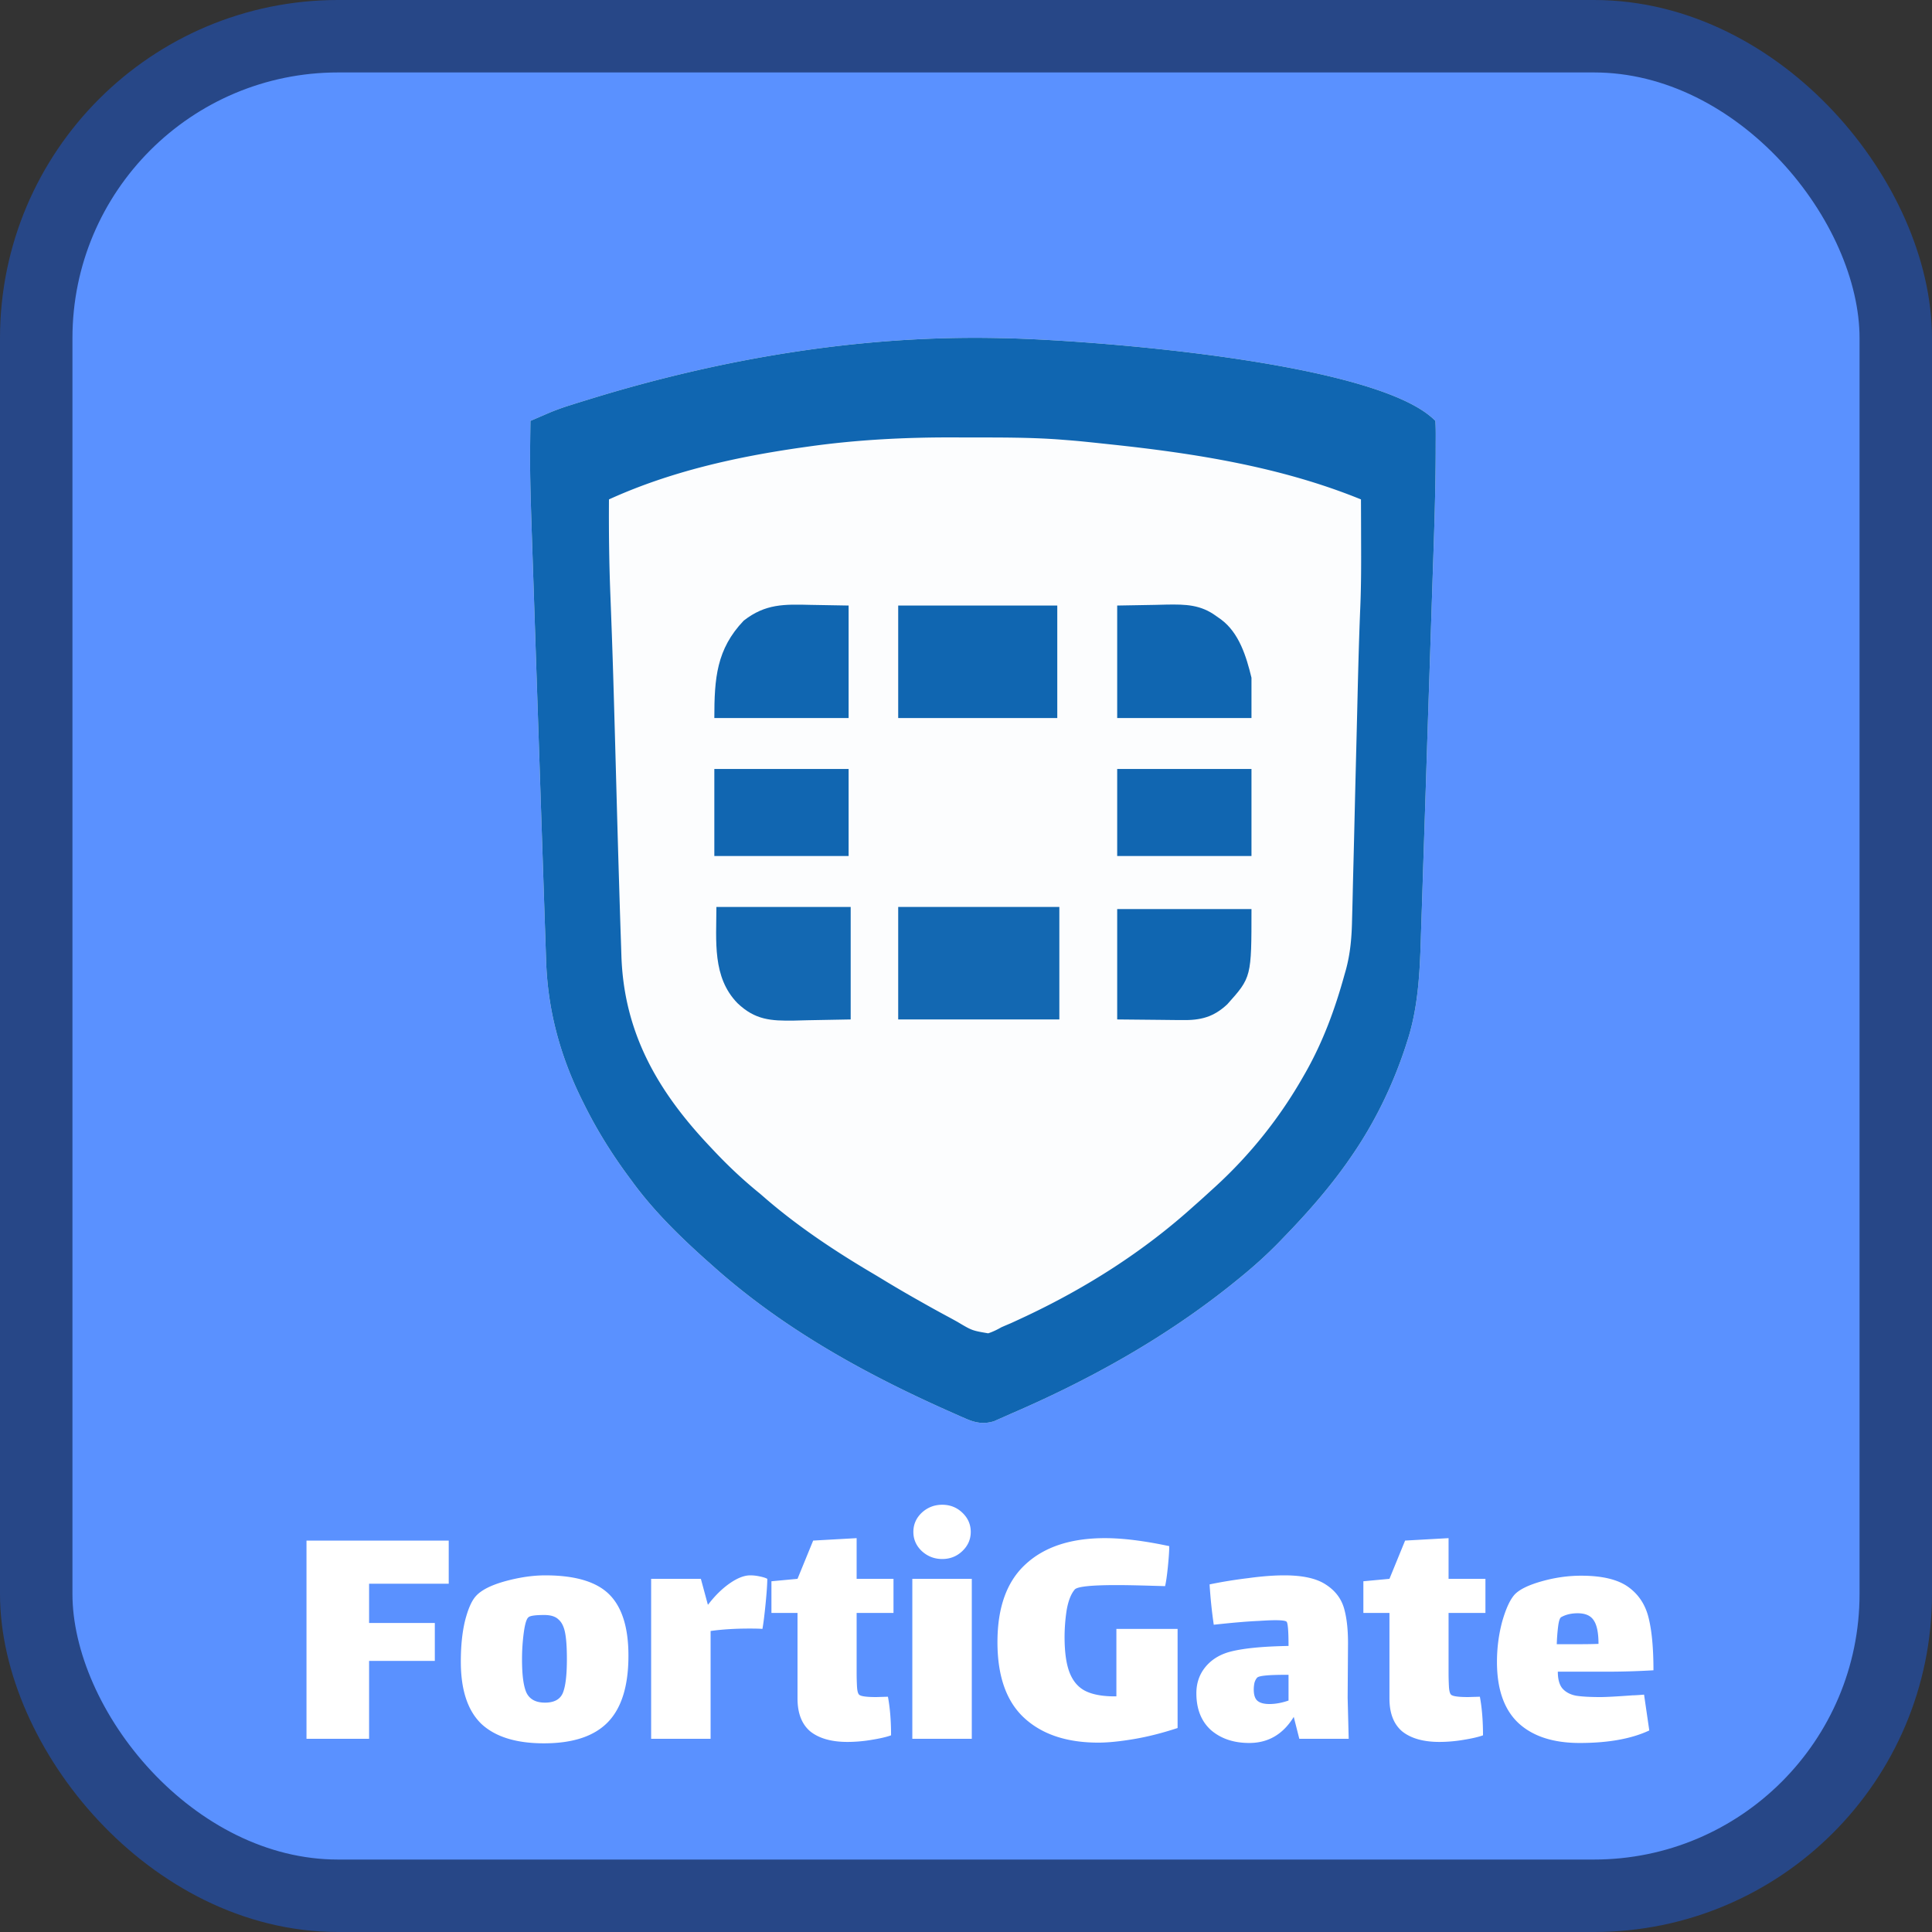
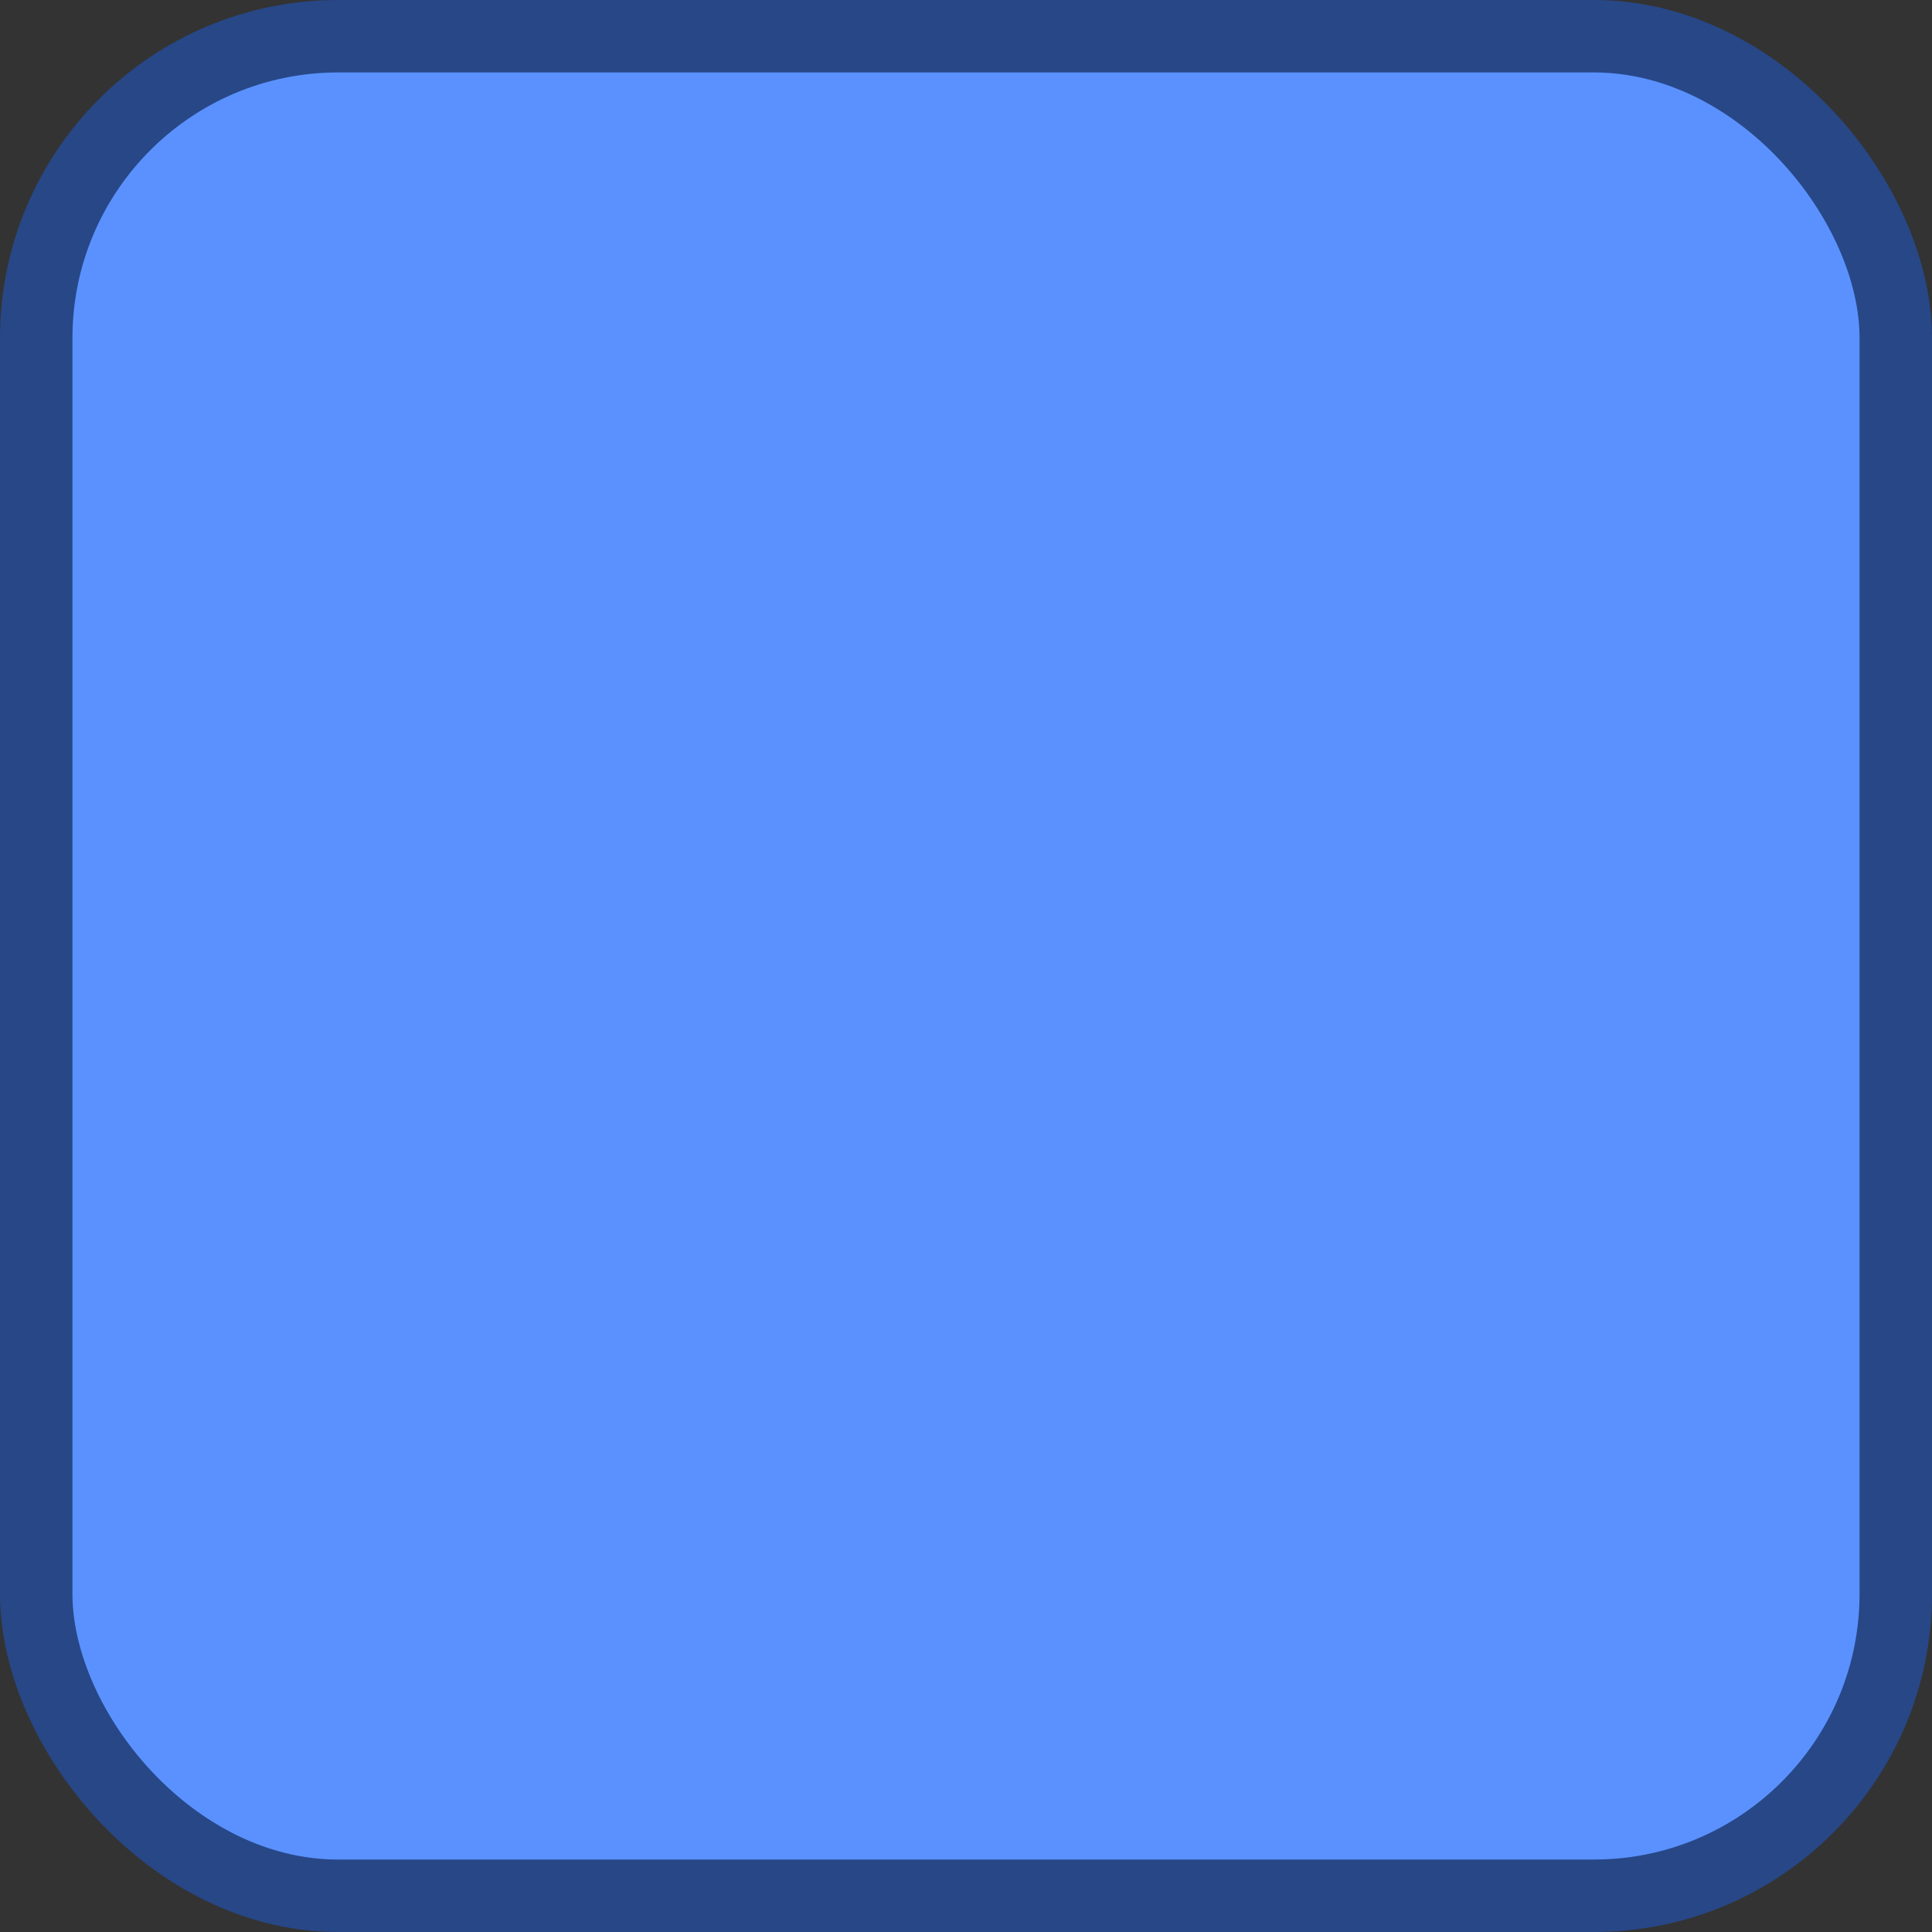
<svg xmlns="http://www.w3.org/2000/svg" fill="none" viewBox="0 0 400 400">
  <rect x="0" y="0" width="400" height="400" fill="#333333" stroke="none" />
  <rect x="7.5" y="7.5" width="385" height="385" rx="62.5" fill="#5A91FF" stroke="#274787" stroke-width="15" />
  <g clip-path="url(#a)">
-     <path d="m206.922 70 1.212.024c17.288.376 77.041 4.787 89.04 17.115.115 1.712.074 3.435.071 5.15l-.003 1.75c-.039 9.373-.408 18.743-.717 28.11l-.164 5.031c-.181 5.571-.364 11.141-.549 16.711l-.03.902-.03.902c-.16 4.842-.316 9.683-.47 14.525-.159 5.007-.322 10.013-.489 15.02-.093 2.797-.184 5.593-.272 8.39a2303.55 2303.55 0 0 1-.26 7.88c-.032.956-.063 1.913-.091 2.87-.217 7.19-.593 14.516-2.878 21.381l-.332 1.036c-2.668 8.091-6.485 15.886-11.323 22.832l-.889 1.279c-3.882 5.444-8.201 10.339-12.826 15.118l-1.179 1.224c-2.603 2.662-5.319 5.094-8.204 7.428l-.948.773c-14.114 11.413-29.992 20.248-46.53 27.352l-1.161.521-1.12.49-.981.436c-2.132.651-3.818.349-5.829-.531l-1.303-.564-1.396-.627-1.468-.65c-17.51-7.84-34.363-17.245-48.764-30.276l-1.004-.884c-5.475-4.911-10.908-10.253-15.25-16.255l-.623-.841c-3.524-4.764-6.567-9.65-9.215-14.979l-.472-.946c-4.511-9.133-7.082-18.581-7.408-28.834l-.044-1.254-.138-4.134-.101-2.977-.27-8.075-.227-6.77c-.189-5.641-.377-11.281-.563-16.922-.162-4.867-.325-9.735-.49-14.602-.17-5.021-.338-10.041-.505-15.062l-.282-8.428c-.771-22.715-.771-22.715-.621-33.5l2.463-1.062 1.385-.597a50.061 50.061 0 0 1 4.393-1.59l.813-.258c.866-.272 1.734-.54 2.602-.806l.925-.284c27.249-8.37 56.023-13.183 84.515-12.542z" fill="#FCFDFE" />
    <path d="m206.922 70 1.212.024c17.288.376 77.041 4.787 89.04 17.115.115 1.712.074 3.435.071 5.15l-.003 1.75c-.039 9.373-.408 18.743-.717 28.11l-.164 5.031c-.181 5.571-.364 11.141-.549 16.711l-.03.902-.03.902c-.16 4.842-.316 9.683-.47 14.525-.159 5.007-.322 10.013-.489 15.02-.093 2.797-.184 5.593-.272 8.39a2303.55 2303.55 0 0 1-.26 7.88c-.032.956-.063 1.913-.091 2.87-.217 7.19-.593 14.516-2.878 21.381l-.332 1.036c-2.668 8.091-6.485 15.886-11.323 22.832l-.889 1.279c-3.882 5.444-8.201 10.339-12.826 15.118l-1.179 1.224c-2.603 2.662-5.319 5.094-8.204 7.428l-.948.773c-14.114 11.413-29.992 20.248-46.53 27.352l-1.161.521-1.12.49-.981.436c-2.132.651-3.818.349-5.829-.531l-1.303-.564-1.396-.627-1.468-.65c-17.51-7.84-34.363-17.245-48.764-30.276l-1.004-.884c-5.475-4.911-10.908-10.253-15.25-16.255l-.623-.841c-3.524-4.764-6.567-9.65-9.215-14.979l-.472-.946c-4.511-9.133-7.082-18.581-7.408-28.834l-.044-1.254-.138-4.134-.101-2.977-.27-8.075-.227-6.77c-.189-5.641-.377-11.281-.563-16.922-.162-4.867-.325-9.735-.49-14.602-.17-5.021-.338-10.041-.505-15.062l-.282-8.428c-.771-22.715-.771-22.715-.621-33.5l2.463-1.062 1.385-.597a50.061 50.061 0 0 1 4.393-1.59l.813-.258c.866-.272 1.734-.54 2.602-.806l.925-.284c27.249-8.37 56.023-13.183 84.515-12.542zm-39.833 22.495-.991.139c-13.685 1.946-27.346 4.992-40.018 10.764-.043 6.591.031 13.16.292 19.745.103 2.612.198 5.225.291 7.838l.032.892c.214 6.005.386 12.012.553 18.018l.041 1.467c.124 4.433.246 8.867.365 13.3.164 6.053.335 12.105.521 18.157l.089 2.947c.091 3.036.188 6.071.293 9.107.033.953.063 1.906.092 2.86.488 16.168 7.597 28.307 18.39 39.703l.689.734c3.026 3.222 6.151 6.158 9.577 8.934.438.377.876.756 1.313 1.136 6.83 5.876 14.531 10.971 22.255 15.521.919.544 1.83 1.1 2.742 1.655a271.07 271.07 0 0 0 7.053 4.1l.777.439c1.692.955 3.393 1.89 5.106 2.807.565.305 1.127.615 1.688.929 3.011 1.794 3.011 1.794 6.356 2.363.997-.326 1.839-.746 2.755-1.265.652-.284 1.306-.563 1.961-.839a315.697 315.697 0 0 0 3.172-1.47c12.524-5.916 24.284-13.381 34.646-22.74l.921-.813c.841-.746 1.672-1.502 2.501-2.263l1.183-1.076a93.702 93.702 0 0 0 18.065-22.654l.557-.973c3.592-6.37 6.049-13.044 7.998-20.121l.311-1.085c.939-3.497 1.198-6.798 1.268-10.415l.049-1.817c.044-1.631.081-3.262.116-4.893.039-1.724.085-3.448.13-5.171.084-3.27.163-6.54.239-9.811.103-4.401.214-8.803.325-13.205l.081-3.215.026-1.057c.059-2.36.116-4.719.172-7.078.147-6.159.31-12.316.567-18.471.187-4.568.185-9.133.164-13.705l-.006-2.512c-.004-2.001-.012-4.002-.021-6.003-16.608-6.762-34.493-9.562-52.183-11.425l-1.226-.132a694.971 694.971 0 0 0-4.453-.463c-1.1-.107-2.201-.198-3.304-.284l-1.522-.119c-5.812-.41-11.631-.403-17.454-.402-1.154 0-2.309-.003-3.464-.01-10.427-.053-20.747.453-31.08 1.931z" fill="#1066B1" />
    <path d="M185.963 187.773h33.363v23.291h-33.363v-23.291z" fill="#1368B2" />
    <path d="M185.963 125.371h32.935v23.291h-32.935v-23.291z" fill="#1066B1" />
    <path d="M148.322 187.773h27.803v23.291l-8.929.165-2.792.073c-4.805.073-8.07-.124-11.723-3.614-5.239-5.389-4.359-12.848-4.359-19.915z" fill="#1368B2" />
    <path d="m231.303 125.371 7.859-.137 2.454-.061c3.853-.055 6.967-.004 10.218 2.395l.952.67c3.763 2.786 5.246 7.661 6.319 12.074v8.35h-27.802v-23.291zM167.838 125.234l7.859.137v23.291h-27.802c0-8.229.451-14.268 6.086-20.168 4.499-3.514 8.404-3.395 13.857-3.26zM231.303 188.213h27.802c0 14.117 0 14.117-5.002 19.707-2.878 2.704-5.595 3.344-9.392 3.273l-1.035-.004c-1.264-.007-2.528-.025-3.792-.042l-8.581-.083v-22.851z" fill="#1066B1" />
-     <path d="M231.303 159.209h27.802v18.018h-27.802v-18.018zM147.895 159.209h27.802v18.018h-27.802v-18.018z" fill="#1166B1" />
  </g>
-   <path d="M63.456 318.96h29.448v8.928H76.416v8.136h13.608v7.848H76.416V360h-12.96v-41.04zm49.16 41.976c-5.76 0-10.08-1.344-12.96-4.032-2.832-2.736-4.248-7.032-4.248-12.888 0-3.216.288-6.024.864-8.424.624-2.448 1.368-4.152 2.232-5.112 1.104-1.248 3.12-2.28 6.048-3.096 2.976-.816 5.76-1.224 8.352-1.224 6.192 0 10.608 1.32 13.248 3.96 2.64 2.64 3.96 6.864 3.96 12.672 0 6.24-1.416 10.824-4.248 13.752-2.832 2.928-7.248 4.392-13.248 4.392zm.216-8.424c1.872 0 3.096-.648 3.672-1.944.576-1.344.864-3.696.864-7.056 0-2.352-.12-4.152-.36-5.4-.24-1.296-.696-2.232-1.368-2.808-.624-.624-1.608-.936-2.952-.936-1.92 0-3.024.168-3.312.504-.384.336-.696 1.392-.936 3.168a41.382 41.382 0 0 0-.36 5.544c0 3.264.312 5.568.936 6.912.672 1.344 1.944 2.016 3.816 2.016zm42.499-26.352c.624 0 1.272.072 1.944.216.72.144 1.248.312 1.584.504 0 1.056-.12 2.808-.36 5.256-.24 2.4-.456 4.104-.648 5.112-.48-.048-1.368-.072-2.664-.072-3.024 0-5.712.168-8.064.504V360h-12.312v-33.12h10.296l1.44 5.328h.072c1.392-1.824 2.88-3.288 4.464-4.392 1.584-1.104 3-1.656 4.248-1.656zm22.026 20.232c0 .864.024 1.776.072 2.736.048.912.192 1.488.432 1.728.336.336 1.512.504 3.528.504l2.448-.072c.432 2.304.648 4.968.648 7.992-.912.336-2.256.648-4.032.936a30.236 30.236 0 0 1-4.968.432c-3.312 0-5.88-.72-7.704-2.16-1.776-1.488-2.664-3.768-2.664-6.84v-17.712h-5.4v-6.552l5.4-.504 3.24-7.92 9-.504v8.424h7.632v7.056h-7.632v12.456zm17.722-23.616c-1.632 0-3.048-.552-4.248-1.656-1.152-1.104-1.728-2.424-1.728-3.96s.576-2.856 1.728-3.96c1.2-1.104 2.616-1.656 4.248-1.656 1.632 0 3.024.552 4.176 1.656 1.152 1.104 1.728 2.424 1.728 3.96s-.576 2.856-1.728 3.96c-1.152 1.104-2.544 1.656-4.176 1.656zm-6.192 4.104h12.312V360h-12.312v-33.12zm54.921 10.368v20.52c-3.216 1.056-6.264 1.824-9.144 2.304-2.88.48-5.304.72-7.272.72-6.528 0-11.64-1.704-15.336-5.112-3.696-3.408-5.544-8.64-5.544-15.696 0-7.2 1.944-12.576 5.832-16.128 3.888-3.6 9.36-5.4 16.416-5.4 3.696 0 8.136.552 13.32 1.656 0 .96-.096 2.4-.288 4.32-.192 1.872-.384 3.192-.576 3.96l-2.592-.072c-3.168-.096-5.64-.144-7.416-.144-5.328 0-8.232.312-8.712.936-.768.912-1.32 2.328-1.656 4.248a37.387 37.387 0 0 0-.432 5.544c0 3.216.36 5.712 1.08 7.488.72 1.776 1.824 3.024 3.312 3.744 1.488.72 3.504 1.08 6.048 1.08h.288v-13.968h12.672zm25.2 22.752-1.152-4.536c-2.208 3.6-5.28 5.4-9.216 5.4-3.216 0-5.856-.888-7.92-2.664-2.016-1.824-3.024-4.368-3.024-7.632 0-2.016.576-3.768 1.728-5.256 1.2-1.536 2.832-2.616 4.896-3.24 2.688-.768 6.84-1.2 12.456-1.296 0-3.168-.144-4.848-.432-5.04-.24-.192-1.008-.288-2.304-.288-.816 0-1.944.048-3.384.144-2.304.096-5.424.36-9.36.792a101.895 101.895 0 0 1-.864-8.352 95.868 95.868 0 0 1 7.992-1.296c2.784-.384 5.28-.576 7.488-.576 3.84 0 6.72.648 8.64 1.944 1.92 1.248 3.168 2.904 3.744 4.968.576 2.064.84 4.68.792 7.848l-.072 10.584.216 8.496h-10.224zm-6.192-7.2c1.248 0 2.568-.24 3.96-.72v-5.328h-.576c-3.552 0-5.52.192-5.904.576-.24.24-.432.6-.576 1.08-.096.48-.144.936-.144 1.368 0 1.152.264 1.944.792 2.376.528.432 1.344.648 2.448.648zm37.095-6.408c0 .864.024 1.776.072 2.736.048.912.192 1.488.432 1.728.336.336 1.512.504 3.528.504l2.448-.072c.432 2.304.648 4.968.648 7.992-.912.336-2.256.648-4.032.936a30.236 30.236 0 0 1-4.968.432c-3.312 0-5.88-.72-7.704-2.16-1.776-1.488-2.664-3.768-2.664-6.84v-17.712h-5.4v-6.552l5.4-.504 3.24-7.92 9-.504v8.424h7.632v7.056h-7.632v12.456zm31.402 4.968c1.2 0 3.432-.12 6.696-.36.432 0 1.224-.048 2.376-.144l1.08 7.416c-3.696 1.728-8.496 2.592-14.4 2.592-5.52 0-9.768-1.392-12.744-4.176-2.928-2.784-4.392-6.984-4.392-12.6 0-2.88.36-5.664 1.08-8.352.768-2.688 1.632-4.56 2.592-5.616 1.008-1.056 2.88-1.968 5.616-2.736 2.736-.768 5.448-1.152 8.136-1.152 4.32 0 7.56.768 9.72 2.304 2.16 1.536 3.576 3.672 4.248 6.408.672 2.688 1.008 6.312 1.008 10.872-3.264.192-6.456.288-9.576.288h-10.224c0 1.536.312 2.688.936 3.456.672.768 1.608 1.272 2.808 1.512 1.2.192 2.88.288 5.04.288zm-8.064-16.56c-.288.144-.504.768-.648 1.872a39.795 39.795 0 0 0-.288 3.744h3.744c2.256 0 3.888-.024 4.896-.072 0-2.304-.336-3.936-1.008-4.896-.624-.96-1.728-1.44-3.312-1.44-1.296 0-2.424.264-3.384.792z" fill="#fff" />
  <defs>
    <clipPath id="a">
-       <path fill="#fff" transform="translate(94 70)" d="M0 0h219v225H0z" />
-     </clipPath>
+       </clipPath>
  </defs>
</svg>